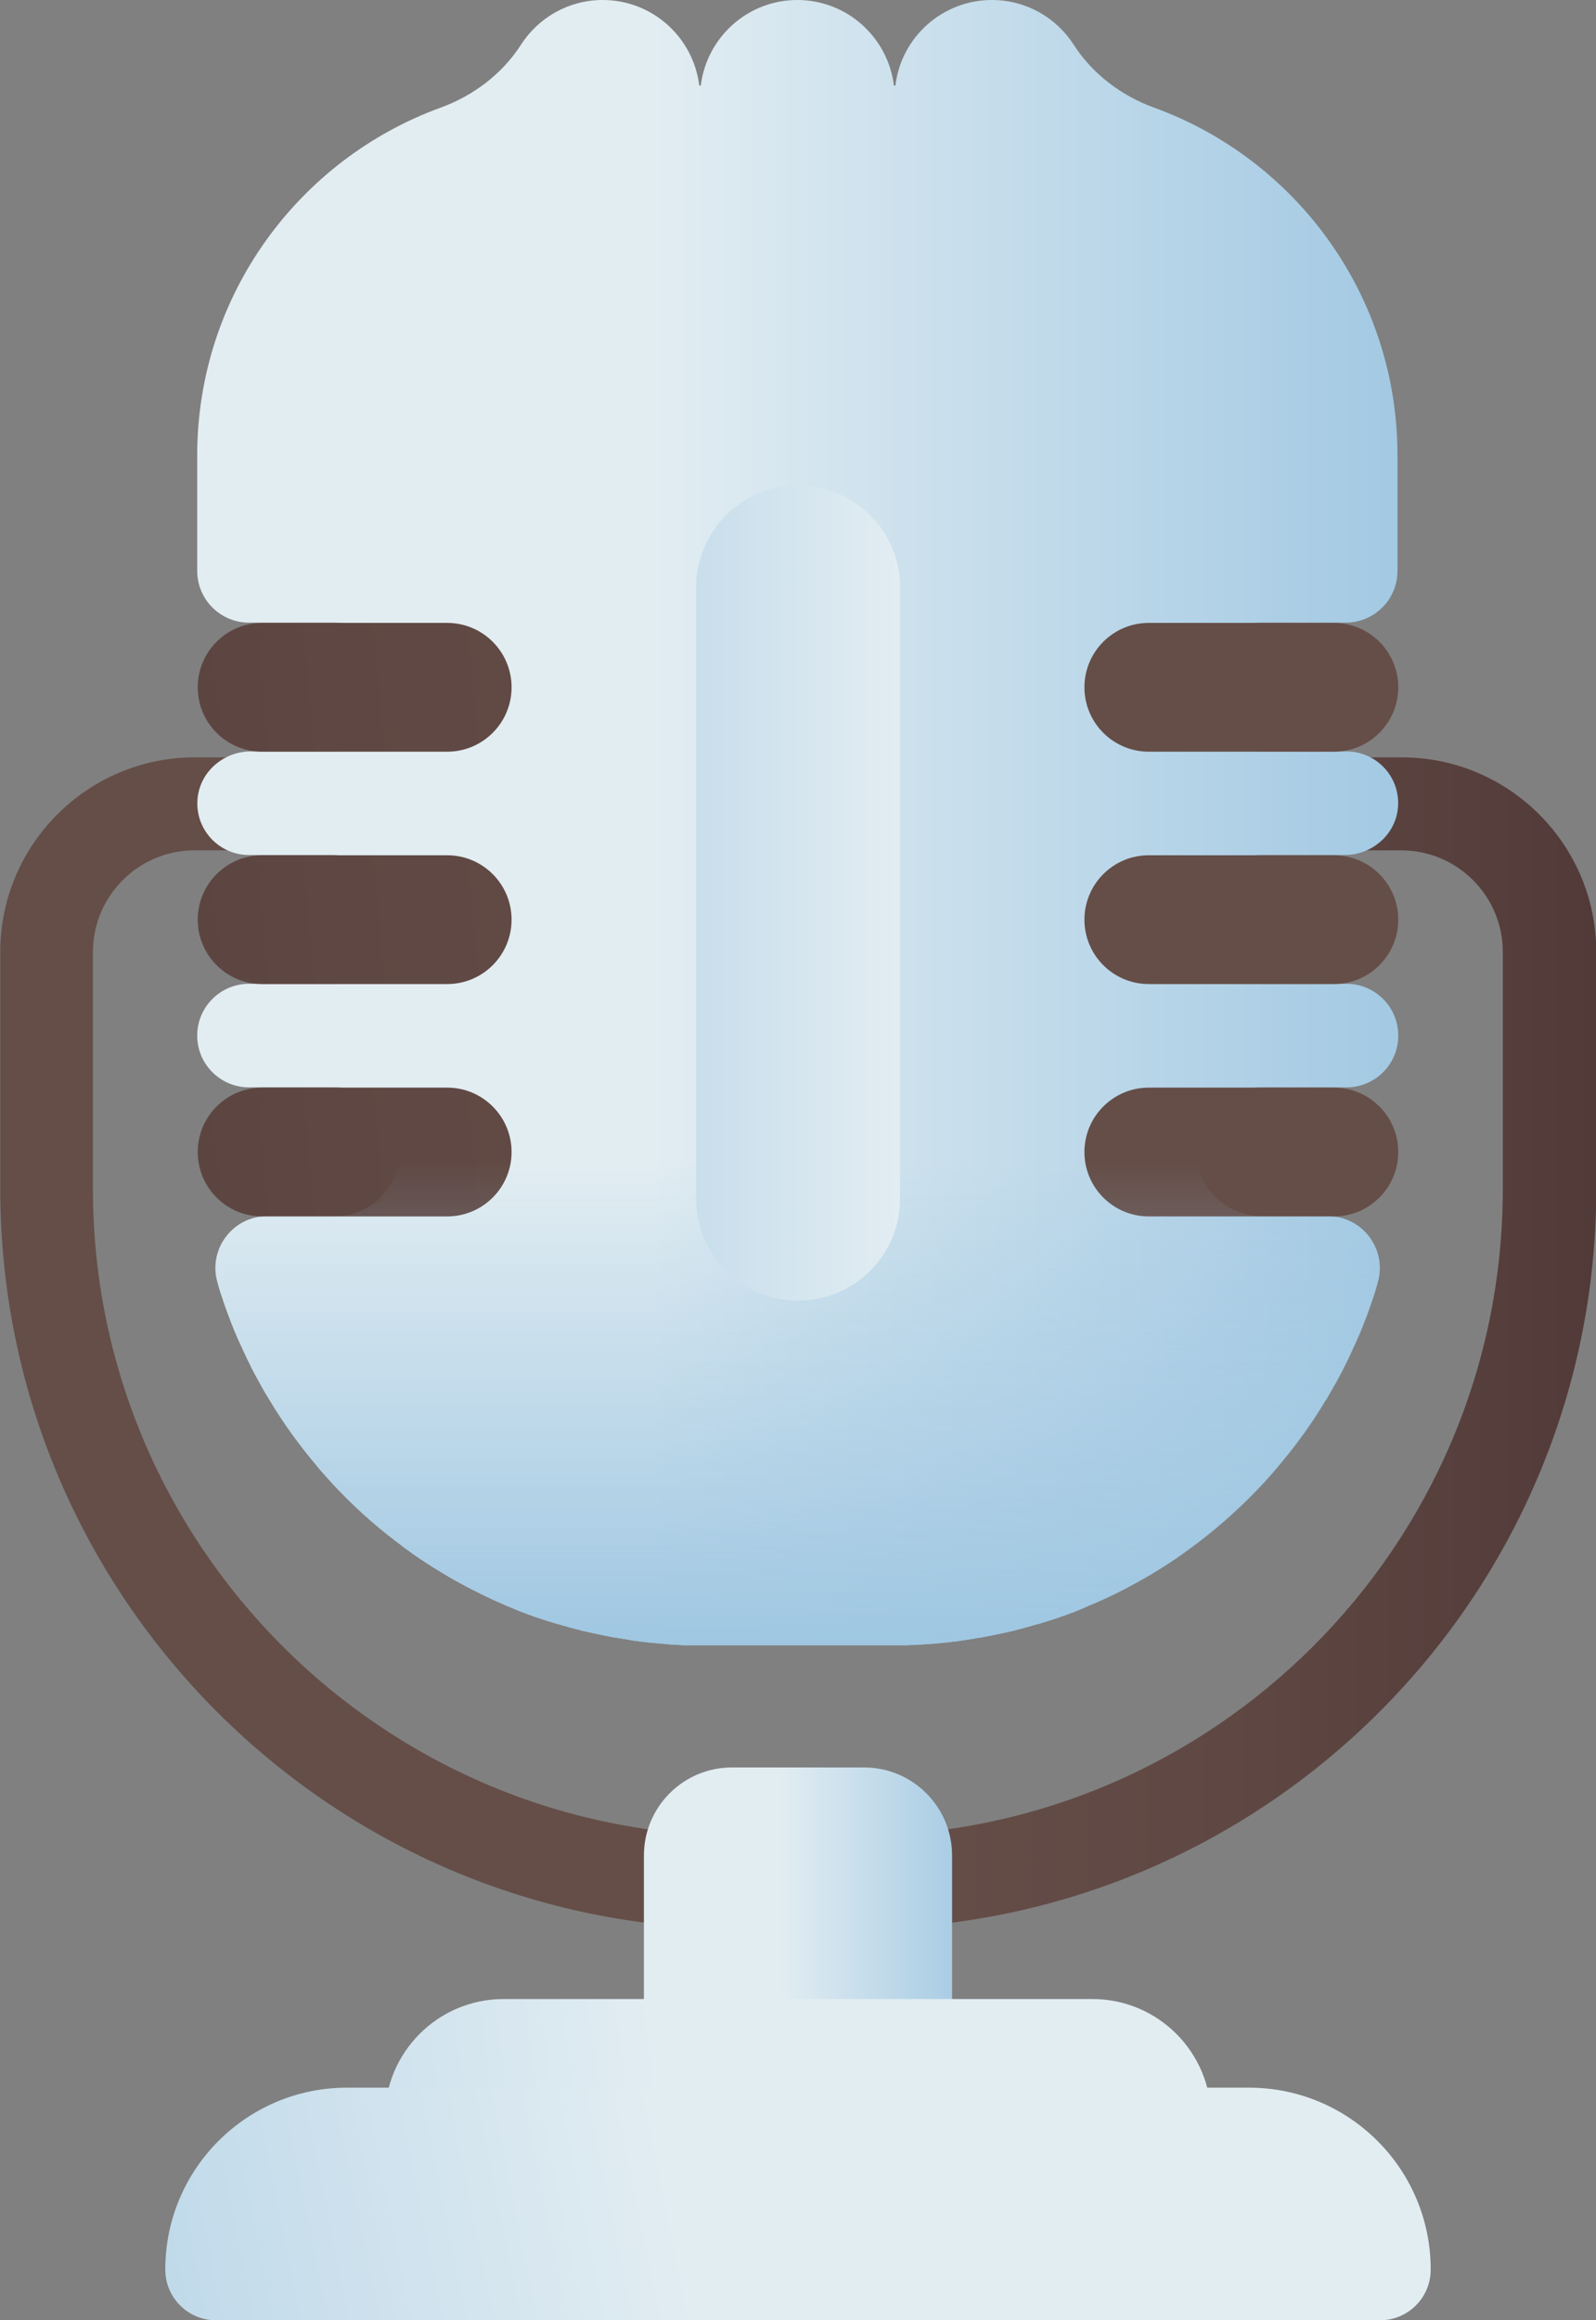
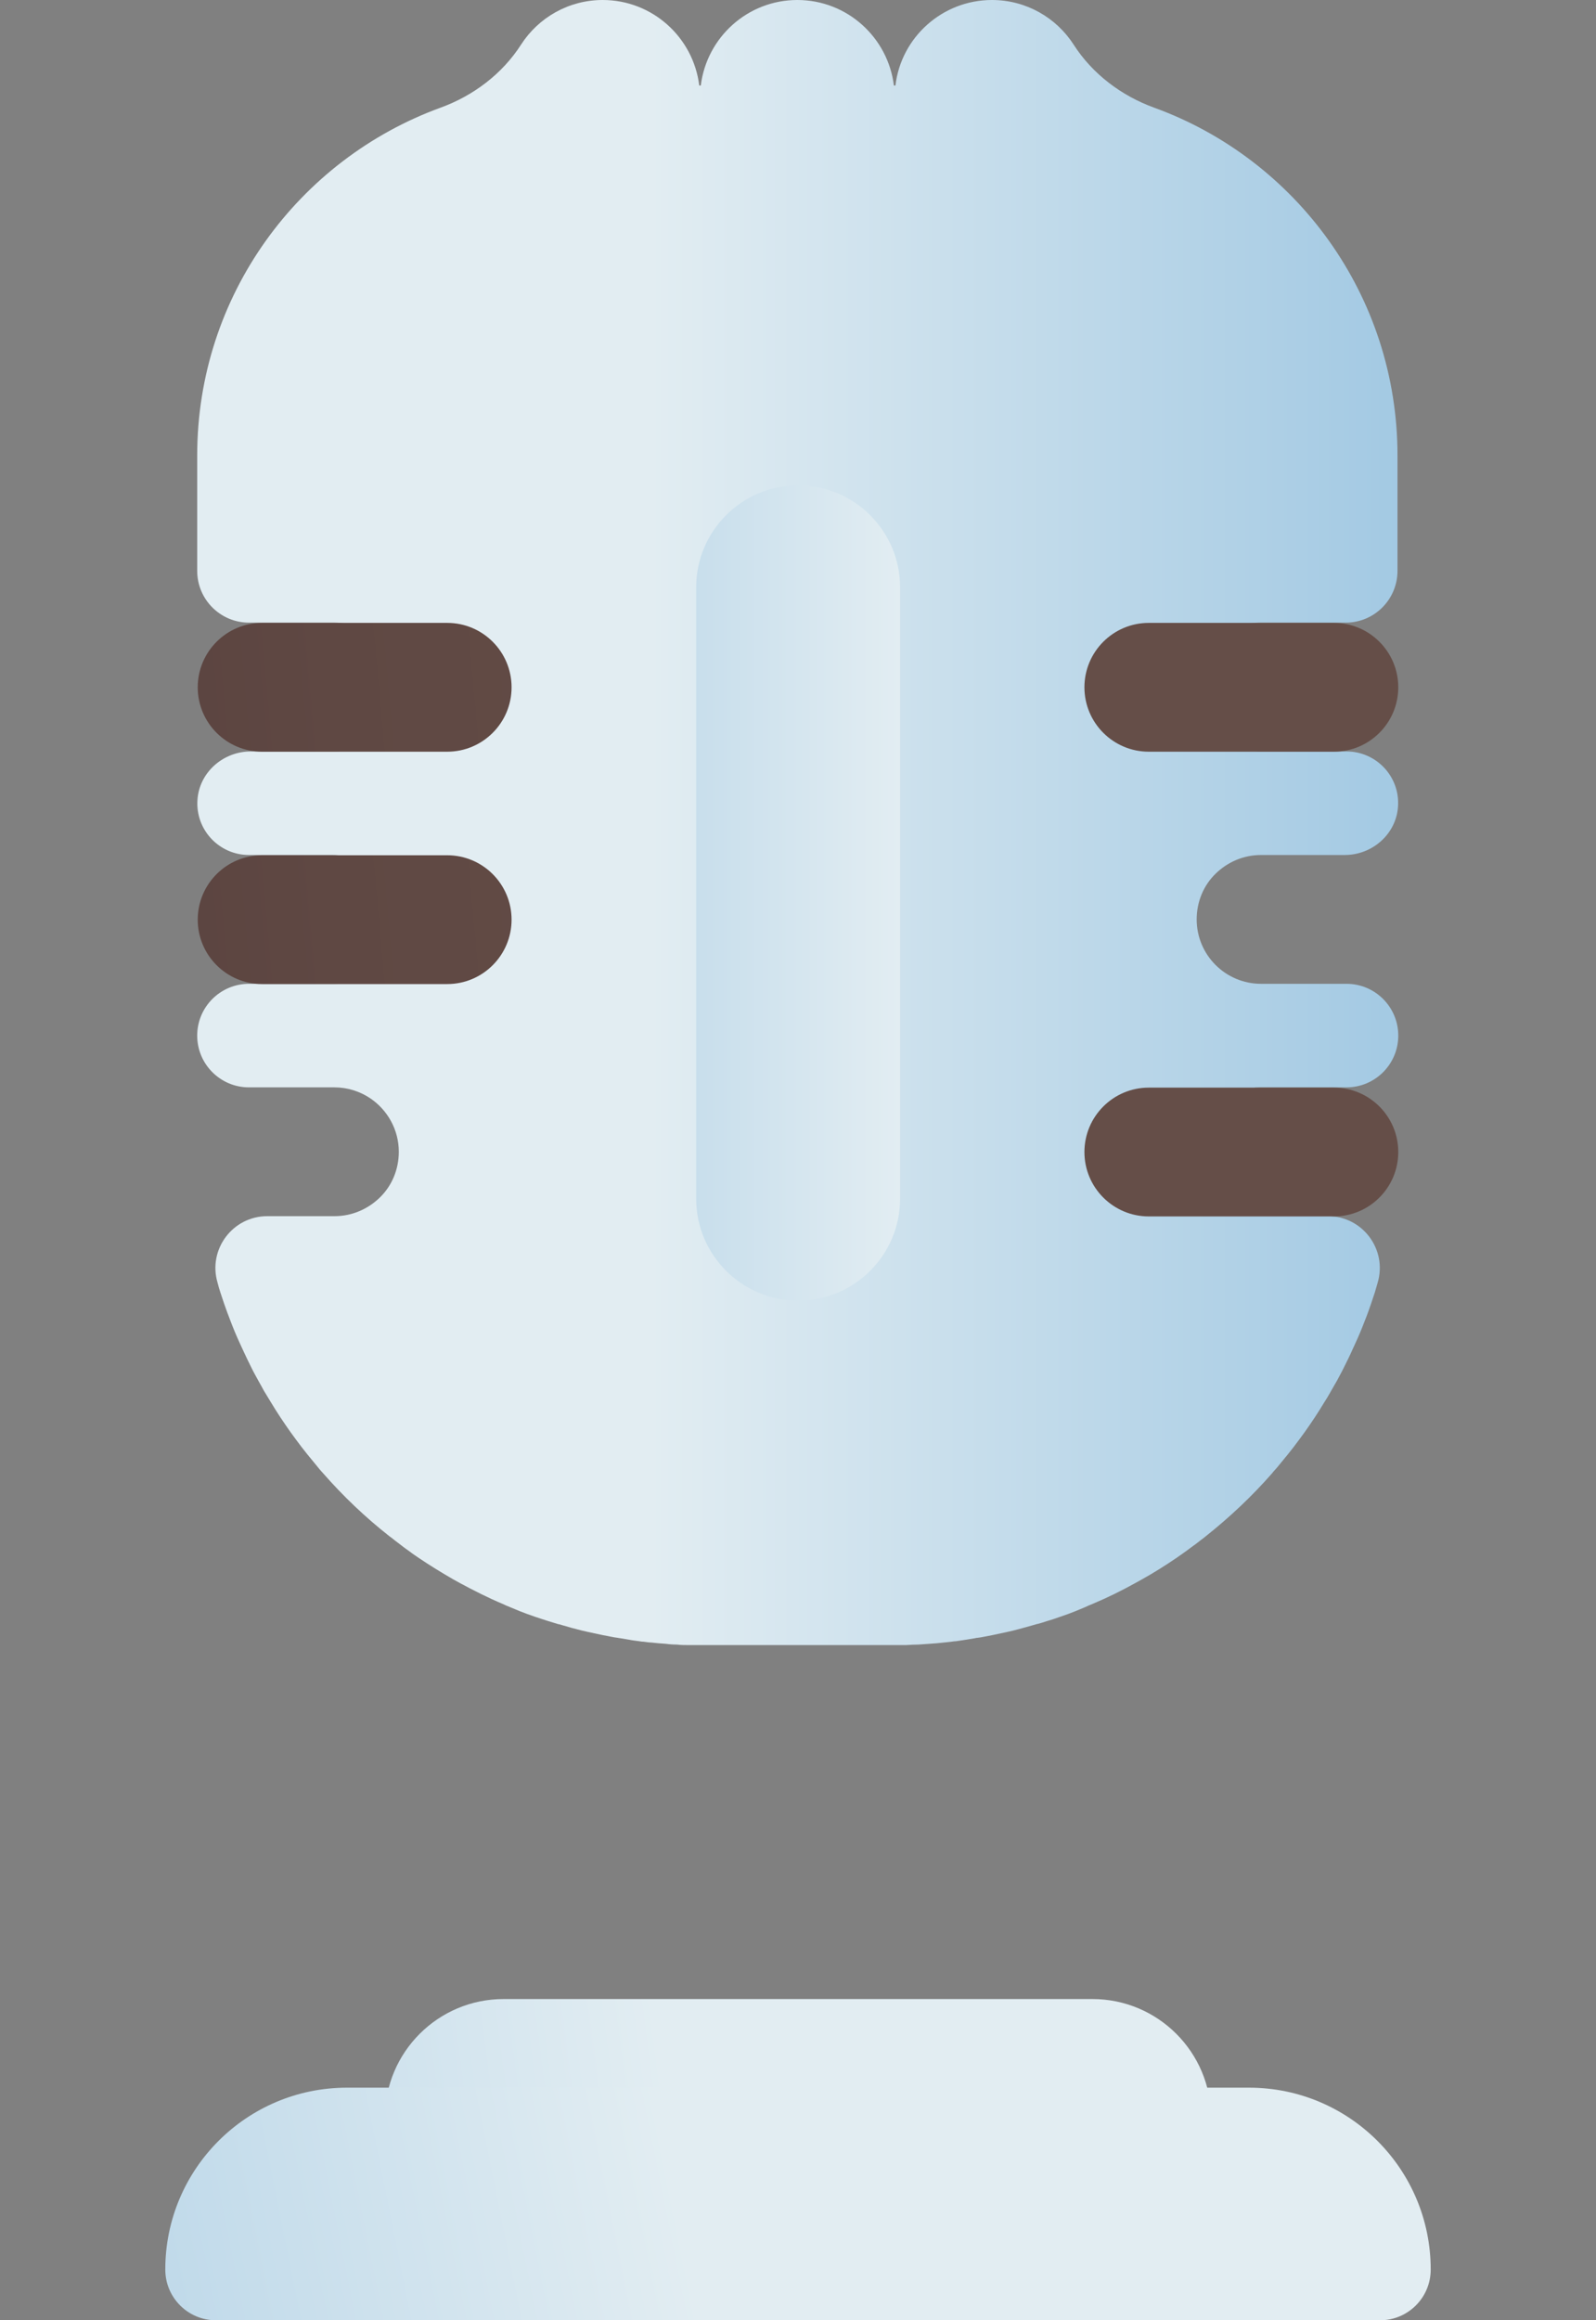
<svg xmlns="http://www.w3.org/2000/svg" xmlns:xlink="http://www.w3.org/1999/xlink" id="Capa_2" viewBox="0 0 61.99 90.07">
  <rect x="0" y="0" width="61.99" height="90.07" fill="#808080" stroke="none" />
  <defs>
    <style>.cls-1{fill:url(#Degradado_sin_nombre_324-5);}.cls-1,.cls-2,.cls-3,.cls-4,.cls-5,.cls-6,.cls-7,.cls-8,.cls-9,.cls-10,.cls-11,.cls-12,.cls-13{stroke-width:0px;}.cls-2{fill:url(#Degradado_sin_nombre_324-4);}.cls-3{fill:url(#Degradado_sin_nombre_326-4);}.cls-4{fill:url(#Degradado_sin_nombre_326);}.cls-5{fill:url(#Degradado_sin_nombre_324-2);}.cls-6{fill:url(#Degradado_sin_nombre_326-7);}.cls-7{fill:url(#Degradado_sin_nombre_324-3);}.cls-8{fill:url(#Degradado_sin_nombre_326-6);}.cls-9{fill:url(#Degradado_sin_nombre_324);}.cls-10{fill:url(#Degradado_sin_nombre_326-5);}.cls-11{fill:url(#Degradado_sin_nombre_326-2);}.cls-12{fill:url(#Degradado_sin_nombre_325);}.cls-13{fill:url(#Degradado_sin_nombre_326-3);}</style>
    <linearGradient id="Degradado_sin_nombre_326" x1="34.88" y1="627.4" x2="64.36" y2="627.4" gradientTransform="translate(-.3 -577.71)" gradientUnits="userSpaceOnUse">
      <stop offset="0" stop-color="#654e48" />
      <stop offset=".45" stop-color="#5f4843" />
      <stop offset="1" stop-color="#503837" />
    </linearGradient>
    <linearGradient id="Degradado_sin_nombre_324" x1="25.56" y1="607.28" x2="56.38" y2="607.28" gradientTransform="translate(-.3 -577.71)" gradientUnits="userSpaceOnUse">
      <stop offset="0" stop-color="#e2edf2" />
      <stop offset="1" stop-color="#9fc7e2" />
    </linearGradient>
    <linearGradient id="Degradado_sin_nombre_326-2" x1="34.84" y1="618.13" x2="-13.74" y2="622.53" xlink:href="#Degradado_sin_nombre_326" />
    <linearGradient id="Degradado_sin_nombre_326-3" x1="34.84" y1="609.14" x2="-13.74" y2="613.54" xlink:href="#Degradado_sin_nombre_326" />
    <linearGradient id="Degradado_sin_nombre_326-4" x1="34.84" y1="600.15" x2="-13.74" y2="604.56" xlink:href="#Degradado_sin_nombre_326" />
    <linearGradient id="Degradado_sin_nombre_326-5" x1="35.12" y1="621.21" x2="-13.46" y2="625.62" xlink:href="#Degradado_sin_nombre_326" />
    <linearGradient id="Degradado_sin_nombre_326-6" x1="35.12" y1="612.23" x2="-13.45" y2="616.63" xlink:href="#Degradado_sin_nombre_326" />
    <linearGradient id="Degradado_sin_nombre_326-7" x1="35.12" y1="603.24" x2="-13.46" y2="607.64" xlink:href="#Degradado_sin_nombre_326" />
    <linearGradient id="Degradado_sin_nombre_325" x1="31.18" y1="622.81" x2="31.18" y2="641.49" gradientTransform="translate(-.3 -577.71)" gradientUnits="userSpaceOnUse">
      <stop offset="0" stop-color="#9fc7e2" stop-opacity="0" />
      <stop offset="1" stop-color="#9fc7e2" />
    </linearGradient>
    <linearGradient id="Degradado_sin_nombre_324-2" x1="35.26" y1="610" x2="14.82" y2="610" xlink:href="#Degradado_sin_nombre_324" />
    <linearGradient id="Degradado_sin_nombre_324-3" x1="30.59" y1="650.92" x2="38.58" y2="650.92" xlink:href="#Degradado_sin_nombre_324" />
    <linearGradient id="Degradado_sin_nombre_324-4" x1="25.92" y1="656.6" x2="-13.32" y2="661.74" xlink:href="#Degradado_sin_nombre_324" />
    <linearGradient id="Degradado_sin_nombre_324-5" x1="26.42" y1="662.1" x2="-12.82" y2="669.98" xlink:href="#Degradado_sin_nombre_324" />
  </defs>
  <g id="Capa_1-2">
-     <path class="cls-4" d="M33.28,74.87h-4.56c-15.83,0-28.71-12.88-28.71-28.71v-9.21c0-4.16,3.39-7.55,7.55-7.55h46.89c4.16,0,7.55,3.39,7.55,7.55v9.21c0,15.83-12.88,28.71-28.71,28.71ZM7.55,33.01c-2.17,0-3.94,1.77-3.94,3.94v9.21c0,13.84,11.26,25.1,25.1,25.1h4.56c13.84,0,25.1-11.26,25.1-25.1v-9.21c0-2.17-1.77-3.94-3.94-3.94H7.55Z" />
    <path class="cls-9" d="M47.21,24.9c-.45.45-.73,1.08-.73,1.77,0,1.38,1.12,2.5,2.5,2.5h3.32c1.15,0,2.08.97,2,2.14-.07,1.07-1,1.88-2.07,1.88h-3.25c-.69,0-1.31.28-1.77.73s-.73,1.08-.73,1.77c0,1.38,1.12,2.5,2.5,2.5h3.32c1.11,0,2.01.9,2.01,2.01h0c0,1.11-.9,2.01-2.01,2.01h-3.32c-.52,0-1,.16-1.4.43-.13.09-.26.19-.37.3-.49.49-.78,1.18-.73,1.94.09,1.33,1.25,2.33,2.58,2.33h2.52c1.34,0,2.31,1.29,1.93,2.58-.04.13-.07.25-.11.38-.05.14-.09.28-.14.42-.08.23-.16.46-.25.68-.11.29-.23.58-.36.86-.04.08-.07.16-.11.24-.11.25-.23.49-.35.73-.04.08-.08.16-.13.25-.08.16-.17.32-.26.47-.05.09-.11.19-.16.28-.06.11-.13.22-.2.33-.24.4-.5.79-.77,1.17-.07.1-.15.2-.22.3-.27.37-.56.72-.85,1.07-.06.07-.13.14-.19.22-.78.89-1.64,1.7-2.57,2.44-.07.06-.14.11-.22.17-.08.06-.16.13-.25.19-.11.08-.23.17-.34.25-.11.08-.23.16-.34.24-.43.29-.87.57-1.32.82-.09.05-.18.1-.27.15-.54.3-1.09.57-1.66.81-.1.04-.2.08-.3.13-.12.05-.24.1-.36.15-.2.08-.39.15-.6.22-.17.06-.34.12-.52.17-.12.04-.24.08-.36.11-.01,0-.03,0-.05.01-.09.03-.18.05-.28.08-.13.04-.26.07-.4.11-.15.04-.3.08-.45.11-.19.04-.37.08-.56.12-.1.02-.2.04-.31.06-.1.02-.2.04-.3.05-.02,0-.04,0-.06.01-.12.02-.24.04-.36.06-.13.02-.27.04-.4.06-.06,0-.12.01-.18.02-.09.01-.19.02-.28.03-.19.02-.38.04-.57.05-.14.01-.29.02-.43.03-.16,0-.32.01-.48.02-.17,0-.35,0-.52,0h-7.38c-.18,0-.35,0-.52,0-.16,0-.32,0-.48-.02-.14,0-.29-.01-.43-.03-.19-.01-.38-.03-.57-.05-.09,0-.19-.02-.28-.03-.06,0-.12-.01-.18-.02-.13-.02-.27-.03-.4-.06-.12-.02-.24-.04-.36-.06-.02,0-.04,0-.06-.01-.1-.01-.2-.03-.3-.05-.1-.02-.2-.04-.31-.06-.19-.04-.37-.08-.56-.12-.15-.03-.3-.07-.45-.11-.13-.03-.27-.07-.4-.11-.09-.03-.19-.05-.28-.08-.01,0-.03,0-.05-.01-.12-.04-.24-.07-.36-.11-.18-.06-.35-.11-.52-.17-.2-.07-.4-.14-.6-.22-.12-.05-.24-.1-.36-.15-.1-.04-.2-.08-.3-.13-.57-.24-1.12-.52-1.66-.81-.09-.05-.18-.1-.27-.15-.45-.26-.89-.53-1.32-.82-.11-.08-.23-.15-.34-.24-.11-.08-.23-.16-.34-.25-.08-.06-.16-.12-.25-.19-.07-.06-.14-.11-.22-.17-.93-.73-1.79-1.55-2.57-2.44-.06-.07-.13-.14-.19-.22-.29-.35-.58-.7-.85-1.07-.07-.1-.15-.2-.22-.3-.27-.38-.53-.77-.77-1.17-.07-.11-.13-.22-.2-.33-.06-.09-.11-.19-.16-.28-.09-.16-.18-.32-.26-.47-.04-.08-.09-.16-.13-.25-.12-.24-.24-.49-.35-.73-.04-.08-.07-.16-.11-.24-.13-.28-.25-.57-.36-.86-.09-.23-.17-.45-.25-.68-.05-.14-.09-.28-.14-.42-.04-.13-.08-.25-.11-.38-.38-1.29.59-2.58,1.93-2.58h2.61c.69,0,1.31-.28,1.77-.73s.73-1.08.73-1.77c0-.86-.44-1.62-1.1-2.07-.4-.27-.88-.43-1.4-.43h-3.32c-1.11,0-2.01-.9-2.01-2.01h0c0-1.11.9-2.01,2.01-2.01h3.32c.69,0,1.31-.28,1.77-.73.49-.49.78-1.18.73-1.94-.09-1.33-1.25-2.33-2.59-2.33h-3.23c-1.15,0-2.08-.97-2-2.14.07-1.07,1-1.88,2.07-1.88h3.25c.69,0,1.31-.28,1.77-.73s.73-1.08.73-1.77c0-1.38-1.12-2.5-2.5-2.5h-3.32c-1.11,0-2.01-.9-2.01-2.01v-4.48c0-6.21,3.94-11.49,9.45-13.5,1.27-.46,2.4-1.31,3.13-2.45.67-1.04,1.84-1.73,3.17-1.73,1.93,0,3.52,1.45,3.75,3.32h.06c.23-1.87,1.82-3.32,3.75-3.32s3.52,1.45,3.75,3.32h.06c.22-1.87,1.82-3.32,3.75-3.32,1.33,0,2.5.69,3.17,1.73.73,1.14,1.86,1.99,3.13,2.45,5.51,2,9.45,7.29,9.45,13.5v4.48c0,1.11-.9,2.01-2.01,2.01h-3.32c-.69,0-1.31.28-1.77.73Z" />
-     <path class="cls-11" d="M17.37,47.22h-7.19c-1.38,0-2.5-1.12-2.5-2.5h0c0-1.38,1.12-2.5,2.5-2.5h7.19c1.38,0,2.5,1.12,2.5,2.5h0c0,1.38-1.12,2.5-2.5,2.5Z" />
    <path class="cls-13" d="M17.37,38.2h-7.19c-1.38,0-2.5-1.12-2.5-2.5h0c0-1.38,1.12-2.5,2.5-2.5h7.19c1.38,0,2.5,1.12,2.5,2.5h0c0,1.38-1.12,2.5-2.5,2.5Z" />
    <path class="cls-3" d="M17.37,29.18h-7.19c-1.38,0-2.5-1.12-2.5-2.5h0c0-1.38,1.12-2.5,2.5-2.5h7.19c1.38,0,2.5,1.12,2.5,2.5h0c0,1.38-1.12,2.5-2.5,2.5Z" />
    <path class="cls-10" d="M51.81,47.22h-7.19c-1.38,0-2.5-1.12-2.5-2.5h0c0-1.38,1.12-2.5,2.5-2.5h7.19c1.38,0,2.5,1.12,2.5,2.5h0c0,1.38-1.12,2.5-2.5,2.5Z" />
-     <path class="cls-8" d="M51.81,38.2h-7.19c-1.38,0-2.5-1.12-2.5-2.5h0c0-1.38,1.12-2.5,2.5-2.5h7.19c1.38,0,2.5,1.12,2.5,2.5h0c0,1.38-1.12,2.5-2.5,2.5Z" />
    <path class="cls-6" d="M51.81,29.18h-7.19c-1.38,0-2.5-1.12-2.5-2.5h0c0-1.38,1.12-2.5,2.5-2.5h7.19c1.38,0,2.5,1.12,2.5,2.5h0c0,1.38-1.12,2.5-2.5,2.5Z" />
-     <path class="cls-12" d="M53.52,49.8c-.04.13-.07.25-.11.38-.05.14-.09.28-.14.42-.08.23-.16.46-.25.68-.11.29-.23.58-.36.86-.04.08-.07.16-.11.24-.11.25-.23.49-.35.73-.04.08-.08.16-.13.25-.08.16-.17.32-.26.47-.05.09-.11.19-.16.28-.06.11-.13.22-.2.33-.24.4-.5.79-.77,1.17-.07.1-.15.2-.22.3-.27.37-.56.72-.85,1.07-.06.07-.13.14-.19.22-.78.89-1.64,1.7-2.57,2.44-.07.06-.14.11-.22.17-.08.06-.16.13-.25.19-.11.08-.23.17-.34.25-.11.08-.23.16-.34.24-.43.29-.87.57-1.32.82-.09.05-.18.1-.27.15-.54.3-1.09.57-1.66.81-.1.04-.2.08-.3.13-.12.05-.24.1-.36.15-.2.08-.39.15-.6.22-.17.06-.34.12-.52.17-.12.04-.24.08-.36.11-.01,0-.03,0-.05.01-.09.03-.18.05-.28.08-.13.04-.26.07-.4.11-.15.04-.3.08-.45.11-.19.04-.37.08-.56.12-.1.02-.2.04-.31.06-.1.02-.2.04-.3.05-.02,0-.04,0-.06.01-.12.02-.24.04-.36.06-.13.02-.27.04-.4.06-.06,0-.12.01-.18.02-.09.01-.19.02-.28.03-.19.02-.38.04-.57.05-.14.01-.29.02-.43.03-.16,0-.32.01-.48.02-.17,0-.35,0-.52,0h-7.38c-.18,0-.35,0-.52,0-.16,0-.32,0-.48-.02-.14,0-.29-.01-.43-.03-.19-.01-.38-.03-.57-.05-.09,0-.19-.02-.28-.03-.06,0-.12-.01-.18-.02-.13-.02-.27-.03-.4-.06-.12-.02-.24-.04-.36-.06-.02,0-.04,0-.06-.01-.1-.01-.2-.03-.3-.05-.1-.02-.2-.04-.31-.06-.19-.04-.37-.08-.56-.12-.15-.03-.3-.07-.45-.11-.13-.03-.27-.07-.4-.11-.09-.03-.19-.05-.28-.08-.01,0-.03,0-.05-.01-.12-.04-.24-.07-.36-.11-.18-.06-.35-.11-.52-.17-.2-.07-.4-.14-.6-.22-.12-.05-.24-.1-.36-.15-.1-.04-.2-.08-.3-.13-.57-.24-1.12-.52-1.66-.81-.09-.05-.18-.1-.27-.15-.45-.26-.89-.53-1.32-.82-.11-.08-.23-.15-.34-.24-.11-.08-.23-.16-.34-.25-.08-.06-.16-.12-.25-.19-.07-.06-.14-.11-.22-.17-.93-.73-1.79-1.55-2.57-2.44-.06-.07-.13-.14-.19-.22-.29-.35-.58-.7-.85-1.07-.07-.1-.15-.2-.22-.3-.27-.38-.53-.77-.77-1.17-.07-.11-.13-.22-.2-.33-.06-.09-.11-.19-.16-.28-.09-.16-.18-.32-.26-.47-.04-.08-.09-.16-.13-.25-.12-.24-.24-.49-.35-.73-.04-.08-.07-.16-.11-.24-.13-.28-.25-.57-.36-.86-.09-.23-.17-.45-.25-.68-.05-.14-.09-.28-.14-.42-.04-.13-.08-.25-.11-.38-.38-1.29.59-2.58,1.93-2.58h2.61c.69,0,1.31-.28,1.77-.73s.73-1.08.73-1.77c0-.86-.44-1.62-1.1-2.07h33.18c-.13.09-.26.19-.37.3-.49.49-.78,1.18-.73,1.94.09,1.33,1.25,2.33,2.58,2.33h2.52c1.34,0,2.31,1.29,1.93,2.58Z" />
    <path class="cls-5" d="M27.04,46.53v-23.73c0-2.18,1.77-3.96,3.96-3.96h0c2.18,0,3.96,1.77,3.96,3.96v23.73c0,2.18-1.77,3.96-3.96,3.96h0c-2.18,0-3.96-1.77-3.96-3.96Z" />
-     <path class="cls-7" d="M33.56,82.89h-5.13c-1.89,0-3.42-1.53-3.42-3.42v-7.44c0-1.89,1.53-3.42,3.42-3.42h5.13c1.89,0,3.42,1.53,3.42,3.42v7.44c0,1.89-1.53,3.42-3.42,3.42Z" />
    <path class="cls-2" d="M45.76,83.5h-29.52c-.71,0-1.29-.58-1.29-1.29h0c0-2.55,2.07-4.61,4.61-4.61h22.87c2.55,0,4.61,2.07,4.61,4.61h0c0,.71-.58,1.29-1.29,1.29Z" />
    <path class="cls-1" d="M53.6,90.07H8.39c-1.09,0-1.97-.88-1.97-1.97h0c0-3.9,3.16-7.06,7.06-7.06h35.03c3.9,0,7.06,3.16,7.06,7.06h0c0,1.09-.88,1.97-1.97,1.97Z" />
  </g>
</svg>